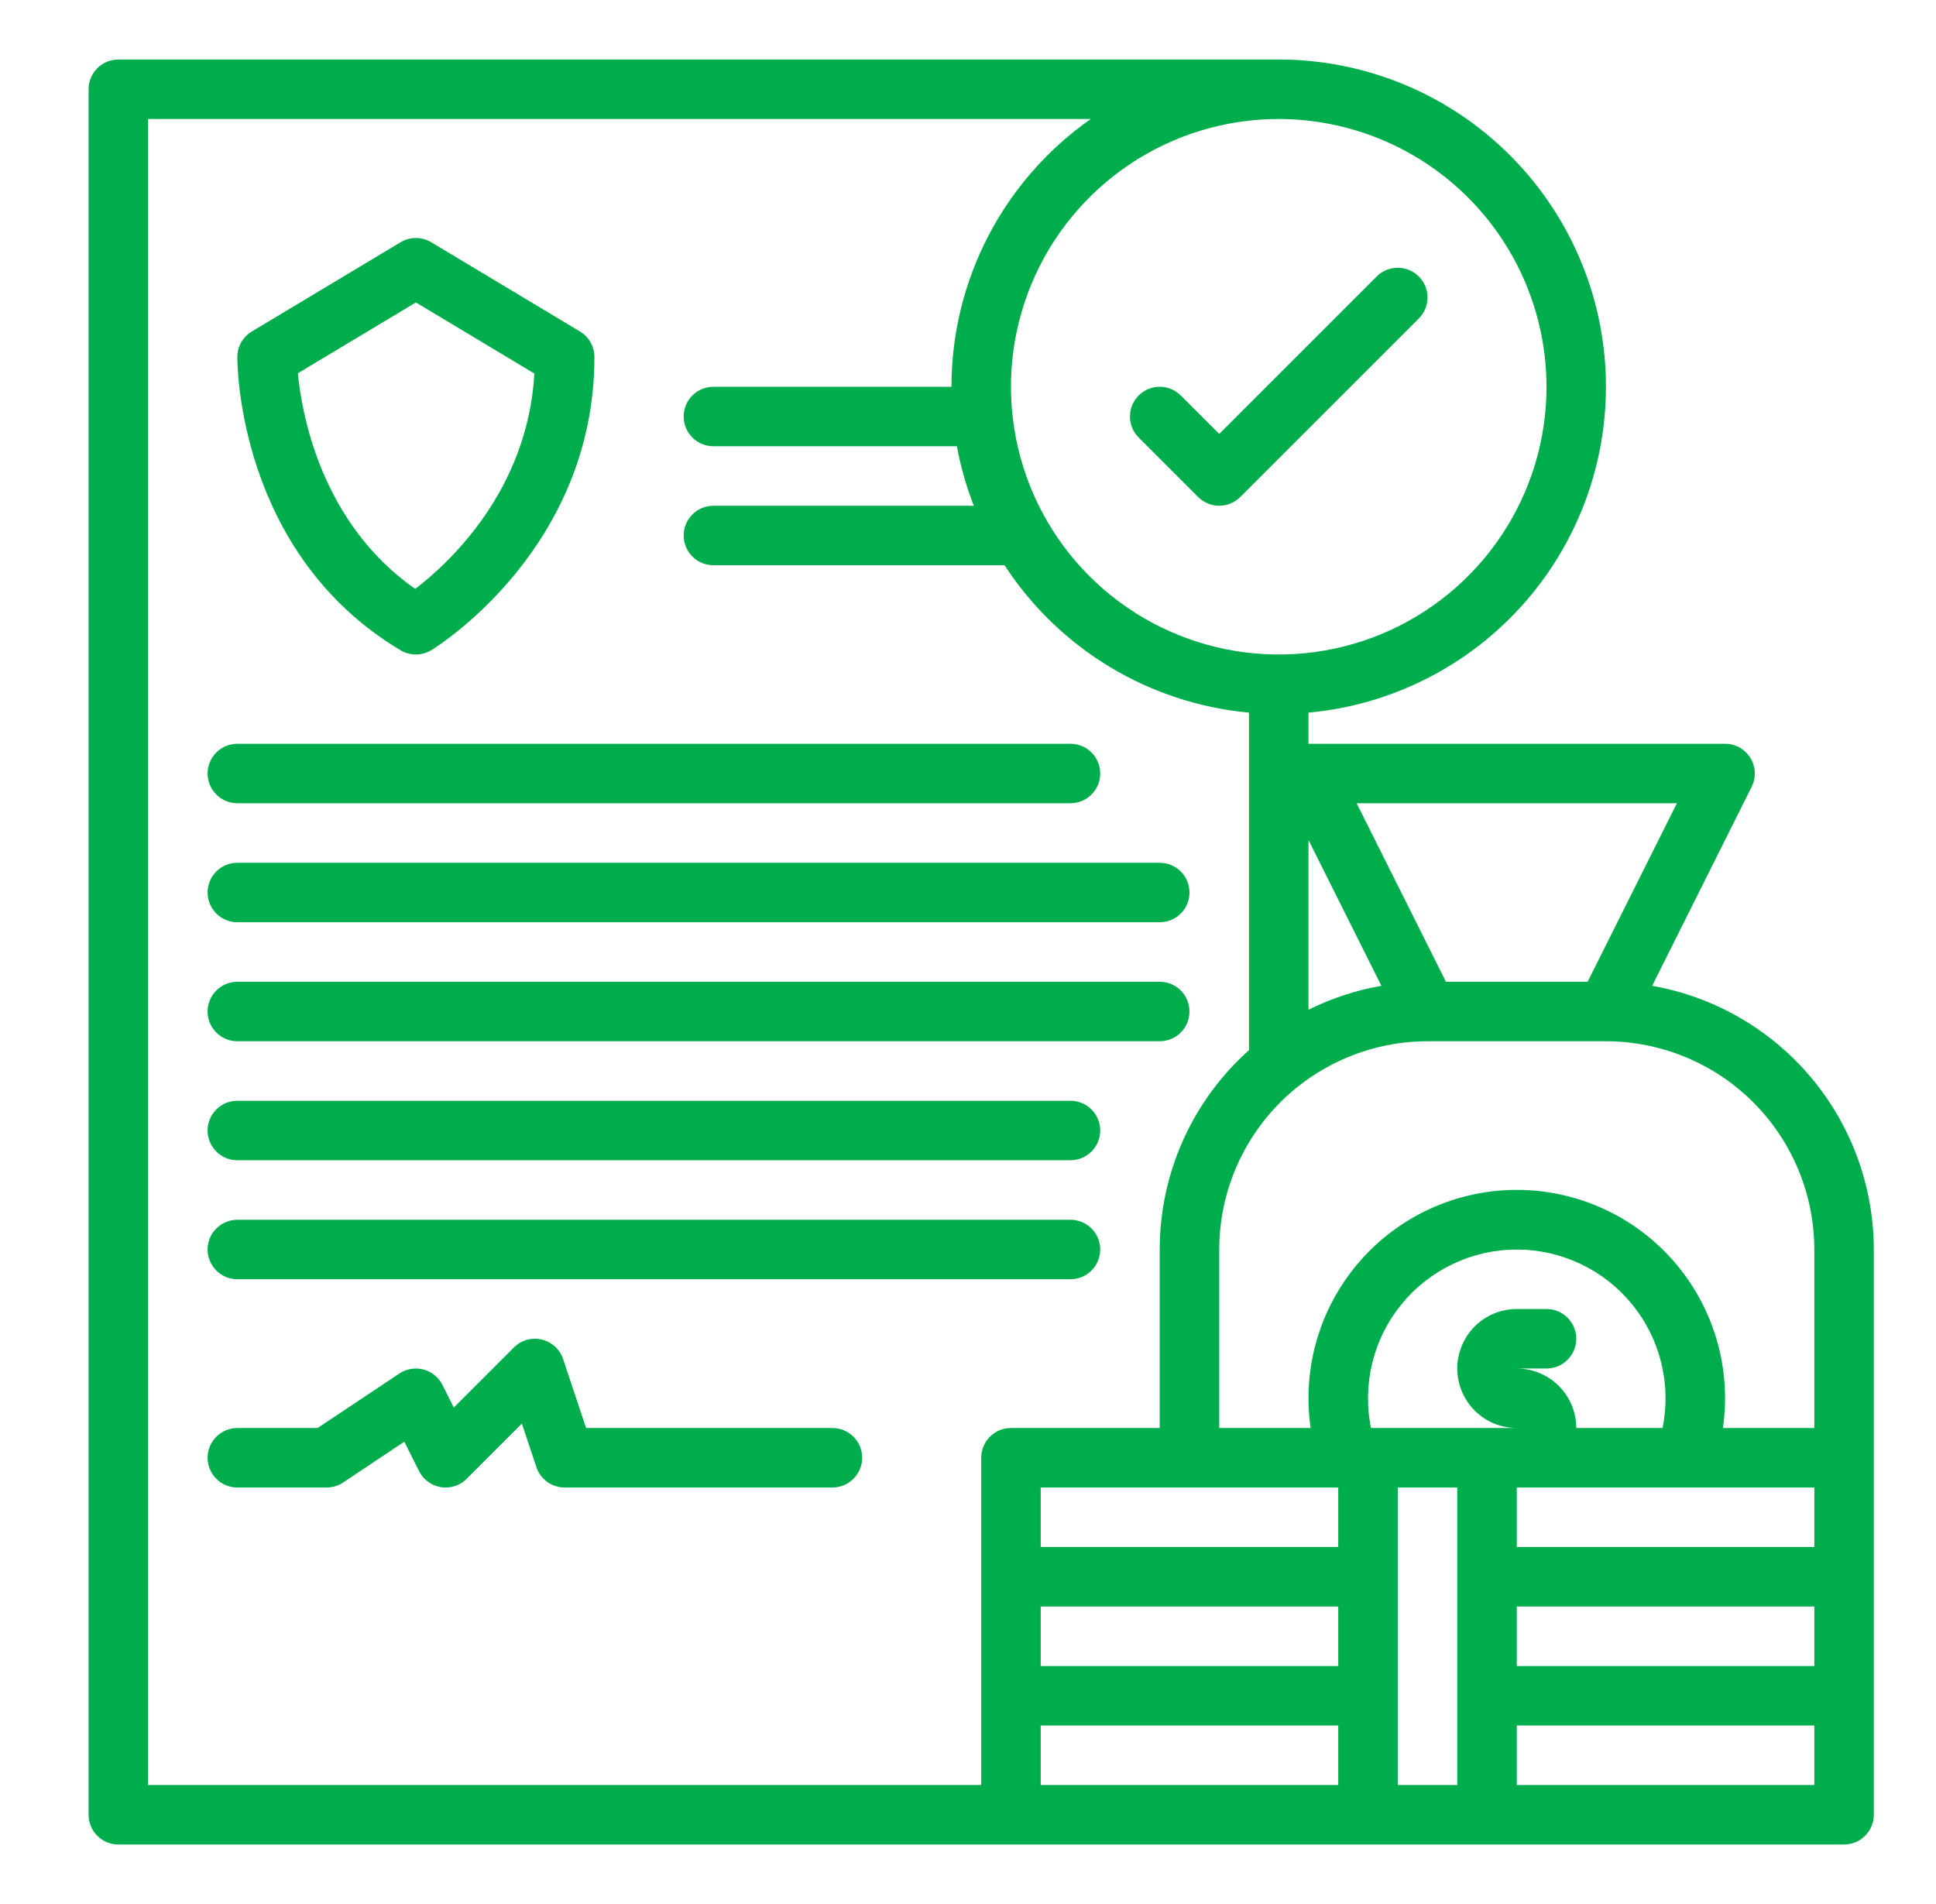
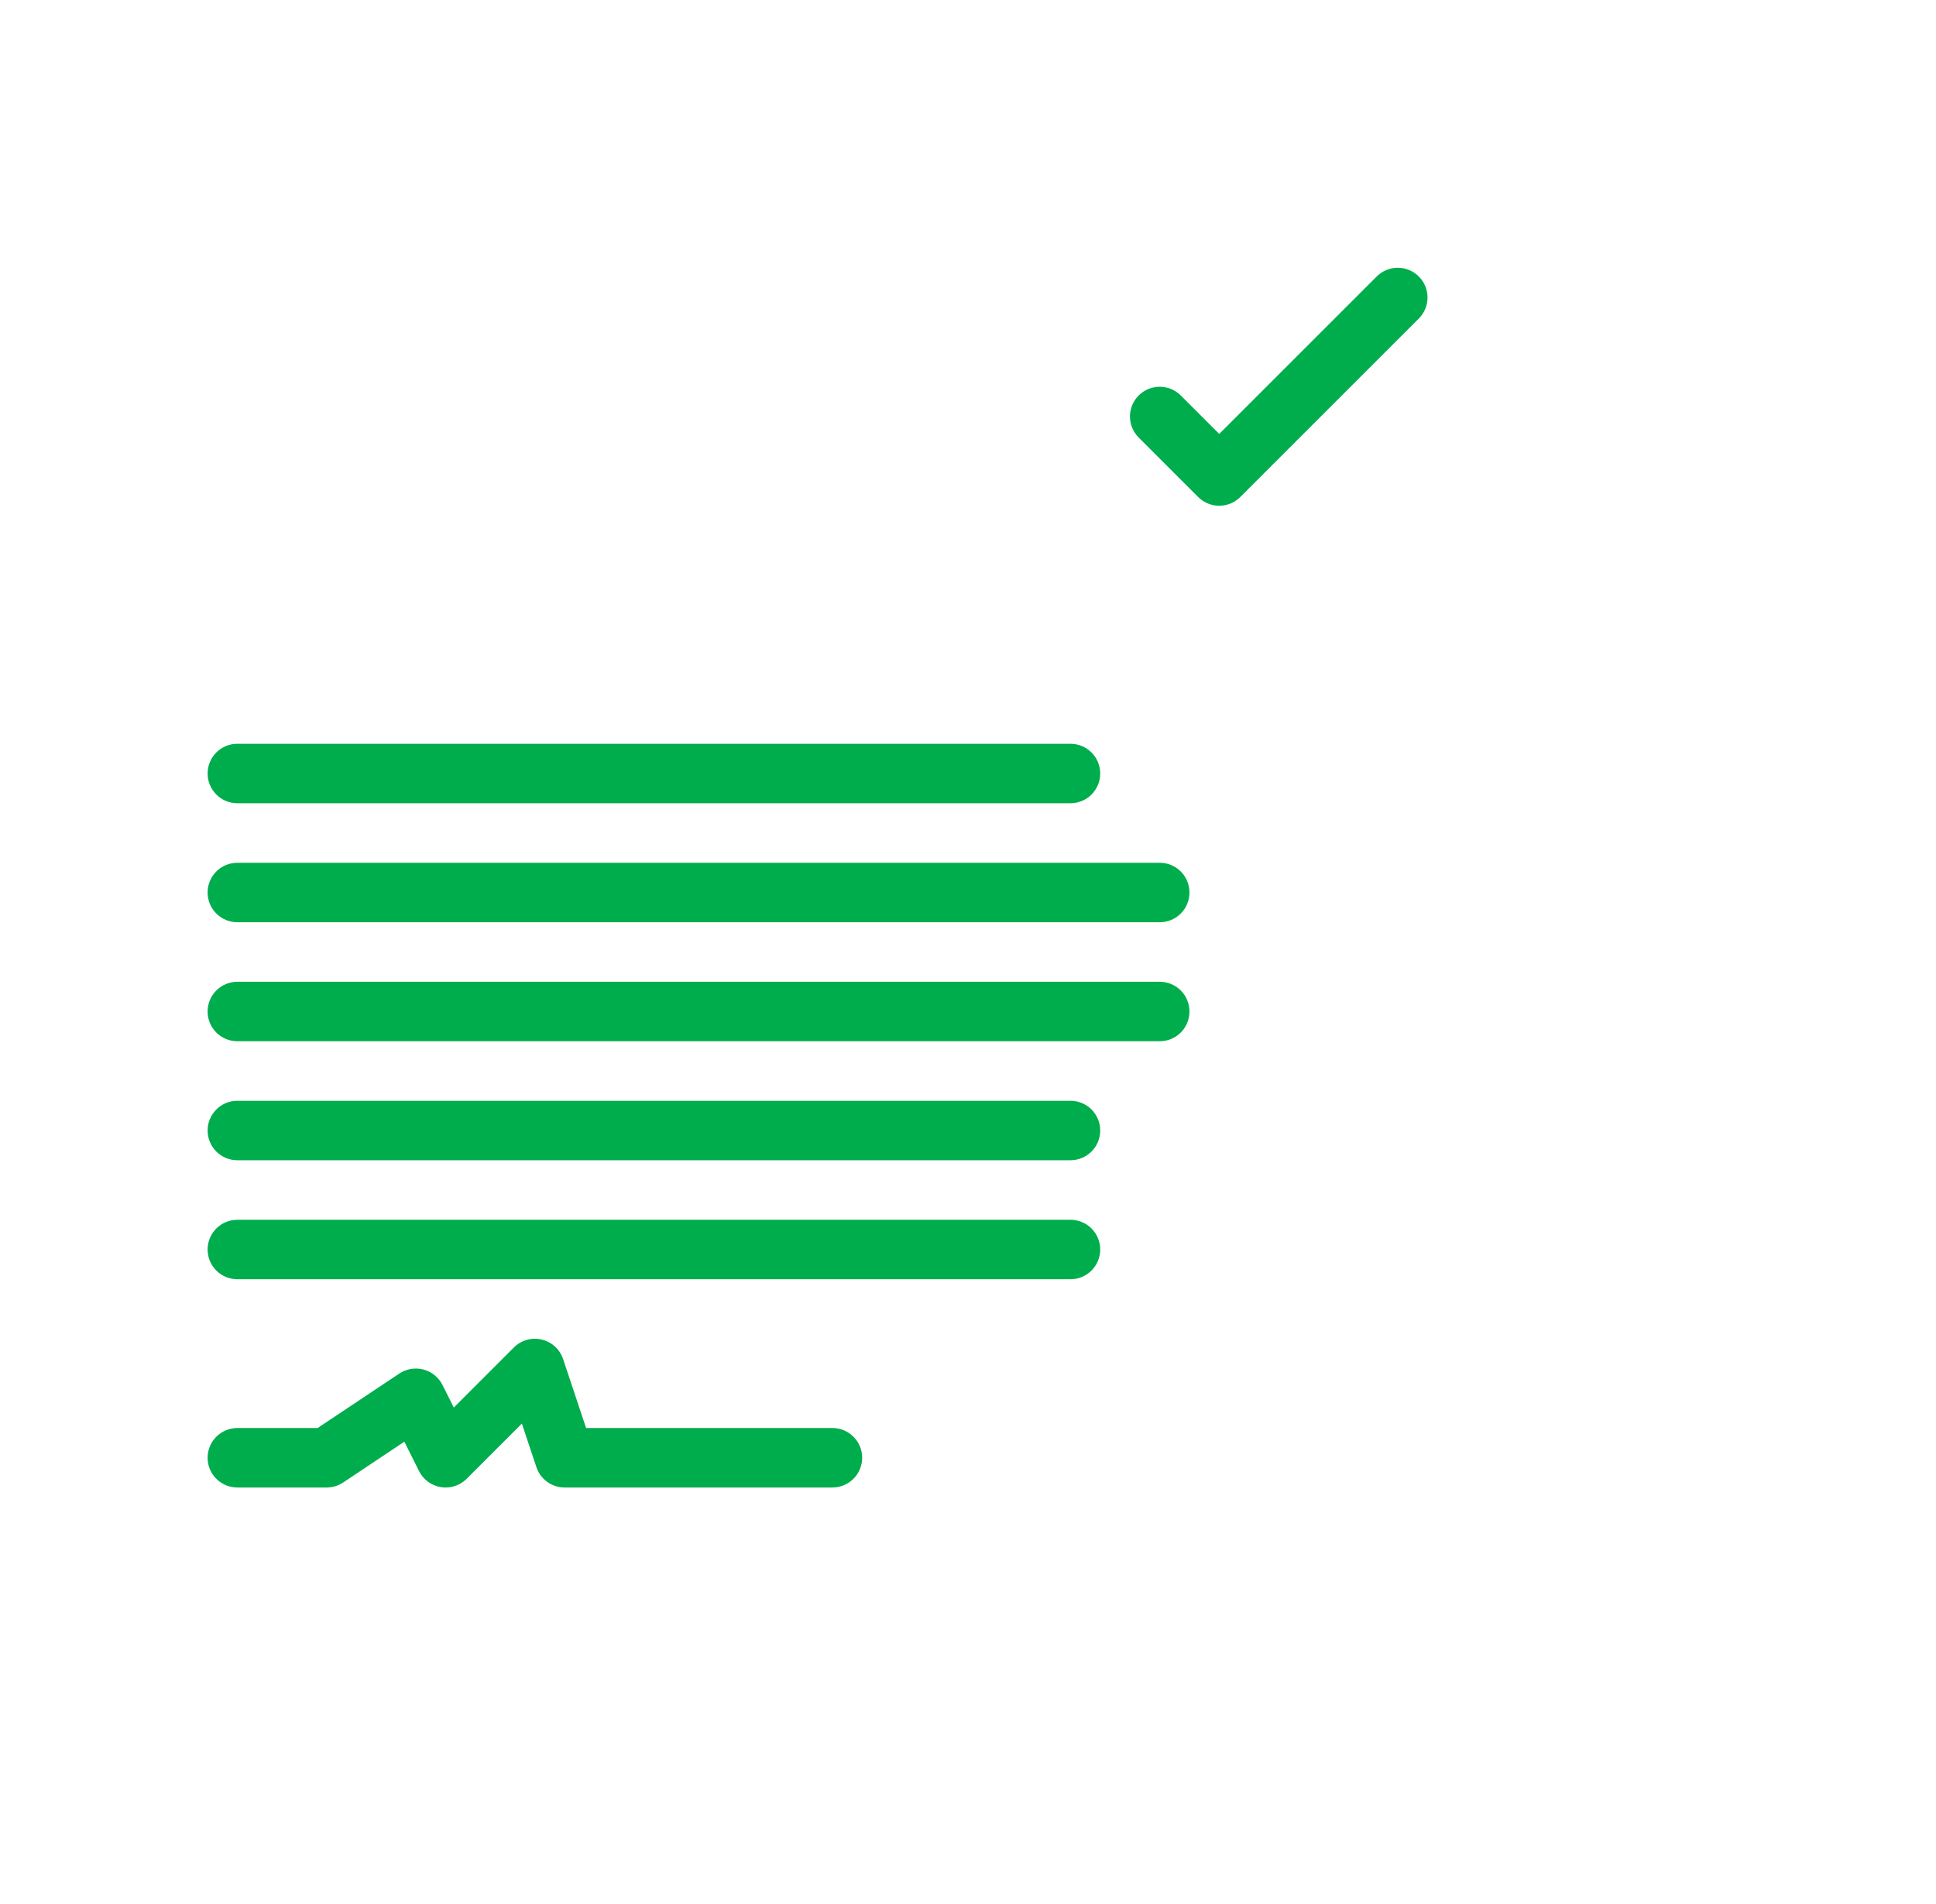
<svg xmlns="http://www.w3.org/2000/svg" width="61" height="60" viewBox="0 0 61 60" fill="none">
-   <path d="M12.623 20.493C12.77 20.58 12.938 20.626 13.109 20.625C13.28 20.624 13.447 20.576 13.593 20.487C13.803 20.358 18.729 17.272 18.729 11.25C18.729 11.088 18.687 10.929 18.607 10.788C18.527 10.647 18.412 10.529 18.273 10.446L13.586 7.634C13.44 7.546 13.274 7.5 13.104 7.5C12.934 7.5 12.767 7.546 12.621 7.634L7.934 10.446C7.796 10.529 7.681 10.646 7.601 10.786C7.522 10.926 7.479 11.084 7.479 11.245C7.477 11.496 7.504 17.441 12.623 20.493ZM13.104 9.531L16.838 11.772C16.622 15.471 14.141 17.748 13.082 18.558C10.116 16.479 9.509 13.047 9.385 11.762L13.104 9.531Z" fill="#00AD4D" />
  <path d="M7.479 25.312H33.728C33.977 25.312 34.216 25.214 34.391 25.038C34.567 24.862 34.666 24.624 34.666 24.375C34.666 24.126 34.567 23.888 34.391 23.712C34.216 23.536 33.977 23.438 33.728 23.438H7.479C7.23 23.438 6.991 23.536 6.816 23.712C6.64 23.888 6.541 24.126 6.541 24.375C6.541 24.624 6.64 24.862 6.816 25.038C6.991 25.214 7.23 25.312 7.479 25.312Z" fill="#00AD4D" />
  <path d="M7.479 29.062H36.541C36.79 29.062 37.028 28.964 37.204 28.788C37.38 28.612 37.478 28.374 37.478 28.125C37.478 27.876 37.38 27.638 37.204 27.462C37.028 27.286 36.79 27.188 36.541 27.188H7.479C7.23 27.188 6.991 27.286 6.816 27.462C6.64 27.638 6.541 27.876 6.541 28.125C6.541 28.374 6.64 28.612 6.816 28.788C6.991 28.964 7.23 29.062 7.479 29.062Z" fill="#00AD4D" />
  <path d="M7.479 32.812H36.541C36.79 32.812 37.028 32.714 37.204 32.538C37.38 32.362 37.478 32.124 37.478 31.875C37.478 31.626 37.38 31.388 37.204 31.212C37.028 31.036 36.79 30.938 36.541 30.938H7.479C7.23 30.938 6.991 31.036 6.816 31.212C6.64 31.388 6.541 31.626 6.541 31.875C6.541 32.124 6.64 32.362 6.816 32.538C6.991 32.714 7.23 32.812 7.479 32.812Z" fill="#00AD4D" />
  <path d="M33.728 34.688H7.479C7.23 34.688 6.991 34.786 6.816 34.962C6.64 35.138 6.541 35.376 6.541 35.625C6.541 35.874 6.64 36.112 6.816 36.288C6.991 36.464 7.23 36.562 7.479 36.562H33.728C33.977 36.562 34.216 36.464 34.391 36.288C34.567 36.112 34.666 35.874 34.666 35.625C34.666 35.376 34.567 35.138 34.391 34.962C34.216 34.786 33.977 34.688 33.728 34.688Z" fill="#00AD4D" />
  <path d="M33.728 38.438H7.479C7.23 38.438 6.991 38.536 6.816 38.712C6.64 38.888 6.541 39.126 6.541 39.375C6.541 39.624 6.64 39.862 6.816 40.038C6.991 40.214 7.23 40.312 7.479 40.312H33.728C33.977 40.312 34.216 40.214 34.391 40.038C34.567 39.862 34.666 39.624 34.666 39.375C34.666 39.126 34.567 38.888 34.391 38.712C34.216 38.536 33.977 38.438 33.728 38.438Z" fill="#00AD4D" />
  <path d="M26.229 45H18.467L17.743 42.829C17.692 42.677 17.604 42.541 17.486 42.433C17.368 42.325 17.224 42.249 17.069 42.213C16.913 42.176 16.751 42.179 16.597 42.223C16.444 42.267 16.304 42.349 16.191 42.462L14.298 44.355L13.942 43.644C13.883 43.525 13.799 43.42 13.695 43.336C13.592 43.252 13.473 43.191 13.344 43.157C13.216 43.123 13.081 43.117 12.95 43.138C12.819 43.16 12.694 43.209 12.583 43.283L10.007 45H7.479C7.23 45 6.991 45.099 6.816 45.275C6.64 45.45 6.541 45.689 6.541 45.938C6.541 46.186 6.64 46.425 6.816 46.6C6.991 46.776 7.23 46.875 7.479 46.875H10.291C10.476 46.875 10.657 46.82 10.811 46.718L12.74 45.432L13.203 46.357C13.269 46.49 13.366 46.605 13.486 46.693C13.606 46.781 13.745 46.839 13.891 46.863C13.941 46.871 13.991 46.875 14.041 46.875C14.164 46.875 14.286 46.851 14.4 46.804C14.514 46.757 14.617 46.688 14.704 46.6L16.443 44.861L16.901 46.234C16.963 46.421 17.083 46.583 17.242 46.698C17.402 46.813 17.594 46.875 17.791 46.875H26.229C26.477 46.875 26.716 46.776 26.891 46.6C27.067 46.425 27.166 46.186 27.166 45.938C27.166 45.689 27.067 45.45 26.891 45.275C26.716 45.099 26.477 45 26.229 45Z" fill="#00AD4D" />
-   <path d="M52.057 31.065L55.192 24.794C55.264 24.651 55.297 24.492 55.29 24.333C55.283 24.173 55.235 24.018 55.151 23.882C55.067 23.746 54.95 23.634 54.81 23.556C54.67 23.478 54.513 23.438 54.353 23.438H41.228V22.457C43.871 22.215 46.318 20.964 48.061 18.964C49.805 16.964 50.71 14.369 50.59 11.718C50.469 9.068 49.331 6.566 47.413 4.733C45.495 2.899 42.944 1.876 40.291 1.875H3.729C3.48 1.875 3.241 1.974 3.066 2.15C2.89 2.325 2.791 2.564 2.791 2.812V57.188C2.791 57.436 2.89 57.675 3.066 57.85C3.241 58.026 3.48 58.125 3.729 58.125H58.103C58.352 58.125 58.591 58.026 58.766 57.85C58.942 57.675 59.041 57.436 59.041 57.188V39.375C59.038 37.39 58.337 35.47 57.06 33.95C55.783 32.431 54.011 31.41 52.057 31.065ZM52.837 25.312L50.024 30.938H45.558L42.745 25.312H52.837ZM43.525 31.065C42.727 31.204 41.954 31.458 41.228 31.82V26.471L43.525 31.065ZM48.728 12.188C48.728 13.856 48.234 15.488 47.306 16.875C46.379 18.263 45.062 19.344 43.52 19.983C41.978 20.621 40.282 20.788 38.645 20.463C37.008 20.137 35.505 19.334 34.325 18.154C33.145 16.974 32.341 15.47 32.016 13.834C31.69 12.197 31.857 10.5 32.496 8.959C33.134 7.417 34.216 6.099 35.603 5.172C36.991 4.245 38.622 3.75 40.291 3.75C42.528 3.753 44.673 4.642 46.255 6.224C47.836 7.806 48.726 9.951 48.728 12.188ZM30.916 45.938V56.25H4.666V3.75H34.369C33.013 4.7 31.906 5.963 31.142 7.432C30.378 8.901 29.979 10.532 29.979 12.188H22.479C22.23 12.188 21.991 12.286 21.816 12.462C21.64 12.638 21.541 12.876 21.541 13.125C21.541 13.374 21.64 13.612 21.816 13.788C21.991 13.964 22.23 14.062 22.479 14.062H30.15C30.268 14.703 30.447 15.331 30.684 15.938H22.479C22.23 15.938 21.991 16.036 21.816 16.212C21.64 16.388 21.541 16.626 21.541 16.875C21.541 17.124 21.64 17.362 21.816 17.538C21.991 17.714 22.23 17.812 22.479 17.812H31.652C32.502 19.118 33.636 20.213 34.97 21.018C36.304 21.822 37.803 22.314 39.353 22.457V33.093C38.469 33.883 37.761 34.851 37.276 35.933C36.791 37.016 36.541 38.189 36.541 39.375V45H31.854C31.605 45 31.366 45.099 31.191 45.275C31.015 45.45 30.916 45.689 30.916 45.938ZM42.166 56.25H32.791V54.375H42.166V56.25ZM42.166 52.5H32.791V50.625H42.166V52.5ZM42.166 48.75H32.791V46.875H42.166V48.75ZM45.916 56.25H44.041V46.875H45.916V56.25ZM43.198 45C43.059 44.319 43.074 43.616 43.24 42.941C43.406 42.266 43.721 41.637 44.16 41.099C44.6 40.56 45.154 40.127 45.782 39.829C46.41 39.531 47.096 39.376 47.791 39.376C48.486 39.376 49.172 39.531 49.8 39.829C50.428 40.127 50.982 40.56 51.422 41.099C51.861 41.637 52.176 42.266 52.342 42.941C52.508 43.616 52.523 44.319 52.384 45H49.666C49.665 44.503 49.468 44.026 49.116 43.675C48.765 43.323 48.288 43.126 47.791 43.125H48.728C48.977 43.125 49.216 43.026 49.391 42.85C49.567 42.675 49.666 42.436 49.666 42.188C49.666 41.939 49.567 41.7 49.391 41.525C49.216 41.349 48.977 41.25 48.728 41.25H47.791C47.294 41.25 46.817 41.447 46.465 41.799C46.114 42.151 45.916 42.628 45.916 43.125C45.916 43.622 46.114 44.099 46.465 44.451C46.817 44.803 47.294 45 47.791 45H43.198ZM57.166 56.25H47.791V54.375H57.166V56.25ZM57.166 52.5H47.791V50.625H57.166V52.5ZM57.166 48.75H47.791V46.875H57.166V48.75ZM57.166 45H54.286C54.421 44.068 54.354 43.119 54.089 42.215C53.825 41.312 53.369 40.476 52.753 39.764C52.137 39.052 51.375 38.481 50.519 38.09C49.663 37.699 48.732 37.496 47.791 37.496C46.85 37.496 45.919 37.699 45.063 38.09C44.207 38.481 43.445 39.052 42.829 39.764C42.213 40.476 41.757 41.312 41.493 42.215C41.228 43.119 41.161 44.068 41.296 45H38.416V39.375C38.418 37.635 39.11 35.967 40.34 34.737C41.571 33.507 43.239 32.815 44.978 32.812H50.603C52.343 32.815 54.011 33.507 55.242 34.737C56.472 35.967 57.164 37.635 57.166 39.375V45Z" fill="#00AD4D" />
  <path d="M37.753 15.663C37.84 15.75 37.944 15.819 38.057 15.866C38.171 15.913 38.293 15.938 38.416 15.938C38.539 15.938 38.661 15.913 38.775 15.866C38.889 15.819 38.992 15.75 39.079 15.663L44.704 10.038C44.88 9.862 44.979 9.624 44.979 9.375C44.979 9.126 44.88 8.888 44.704 8.712C44.528 8.536 44.29 8.438 44.041 8.438C43.792 8.438 43.554 8.536 43.378 8.712L38.416 13.674L37.204 12.462C37.028 12.286 36.79 12.188 36.541 12.188C36.292 12.188 36.054 12.286 35.878 12.462C35.702 12.638 35.603 12.876 35.603 13.125C35.603 13.374 35.702 13.612 35.878 13.788L37.753 15.663Z" fill="#00AD4D" />
</svg>